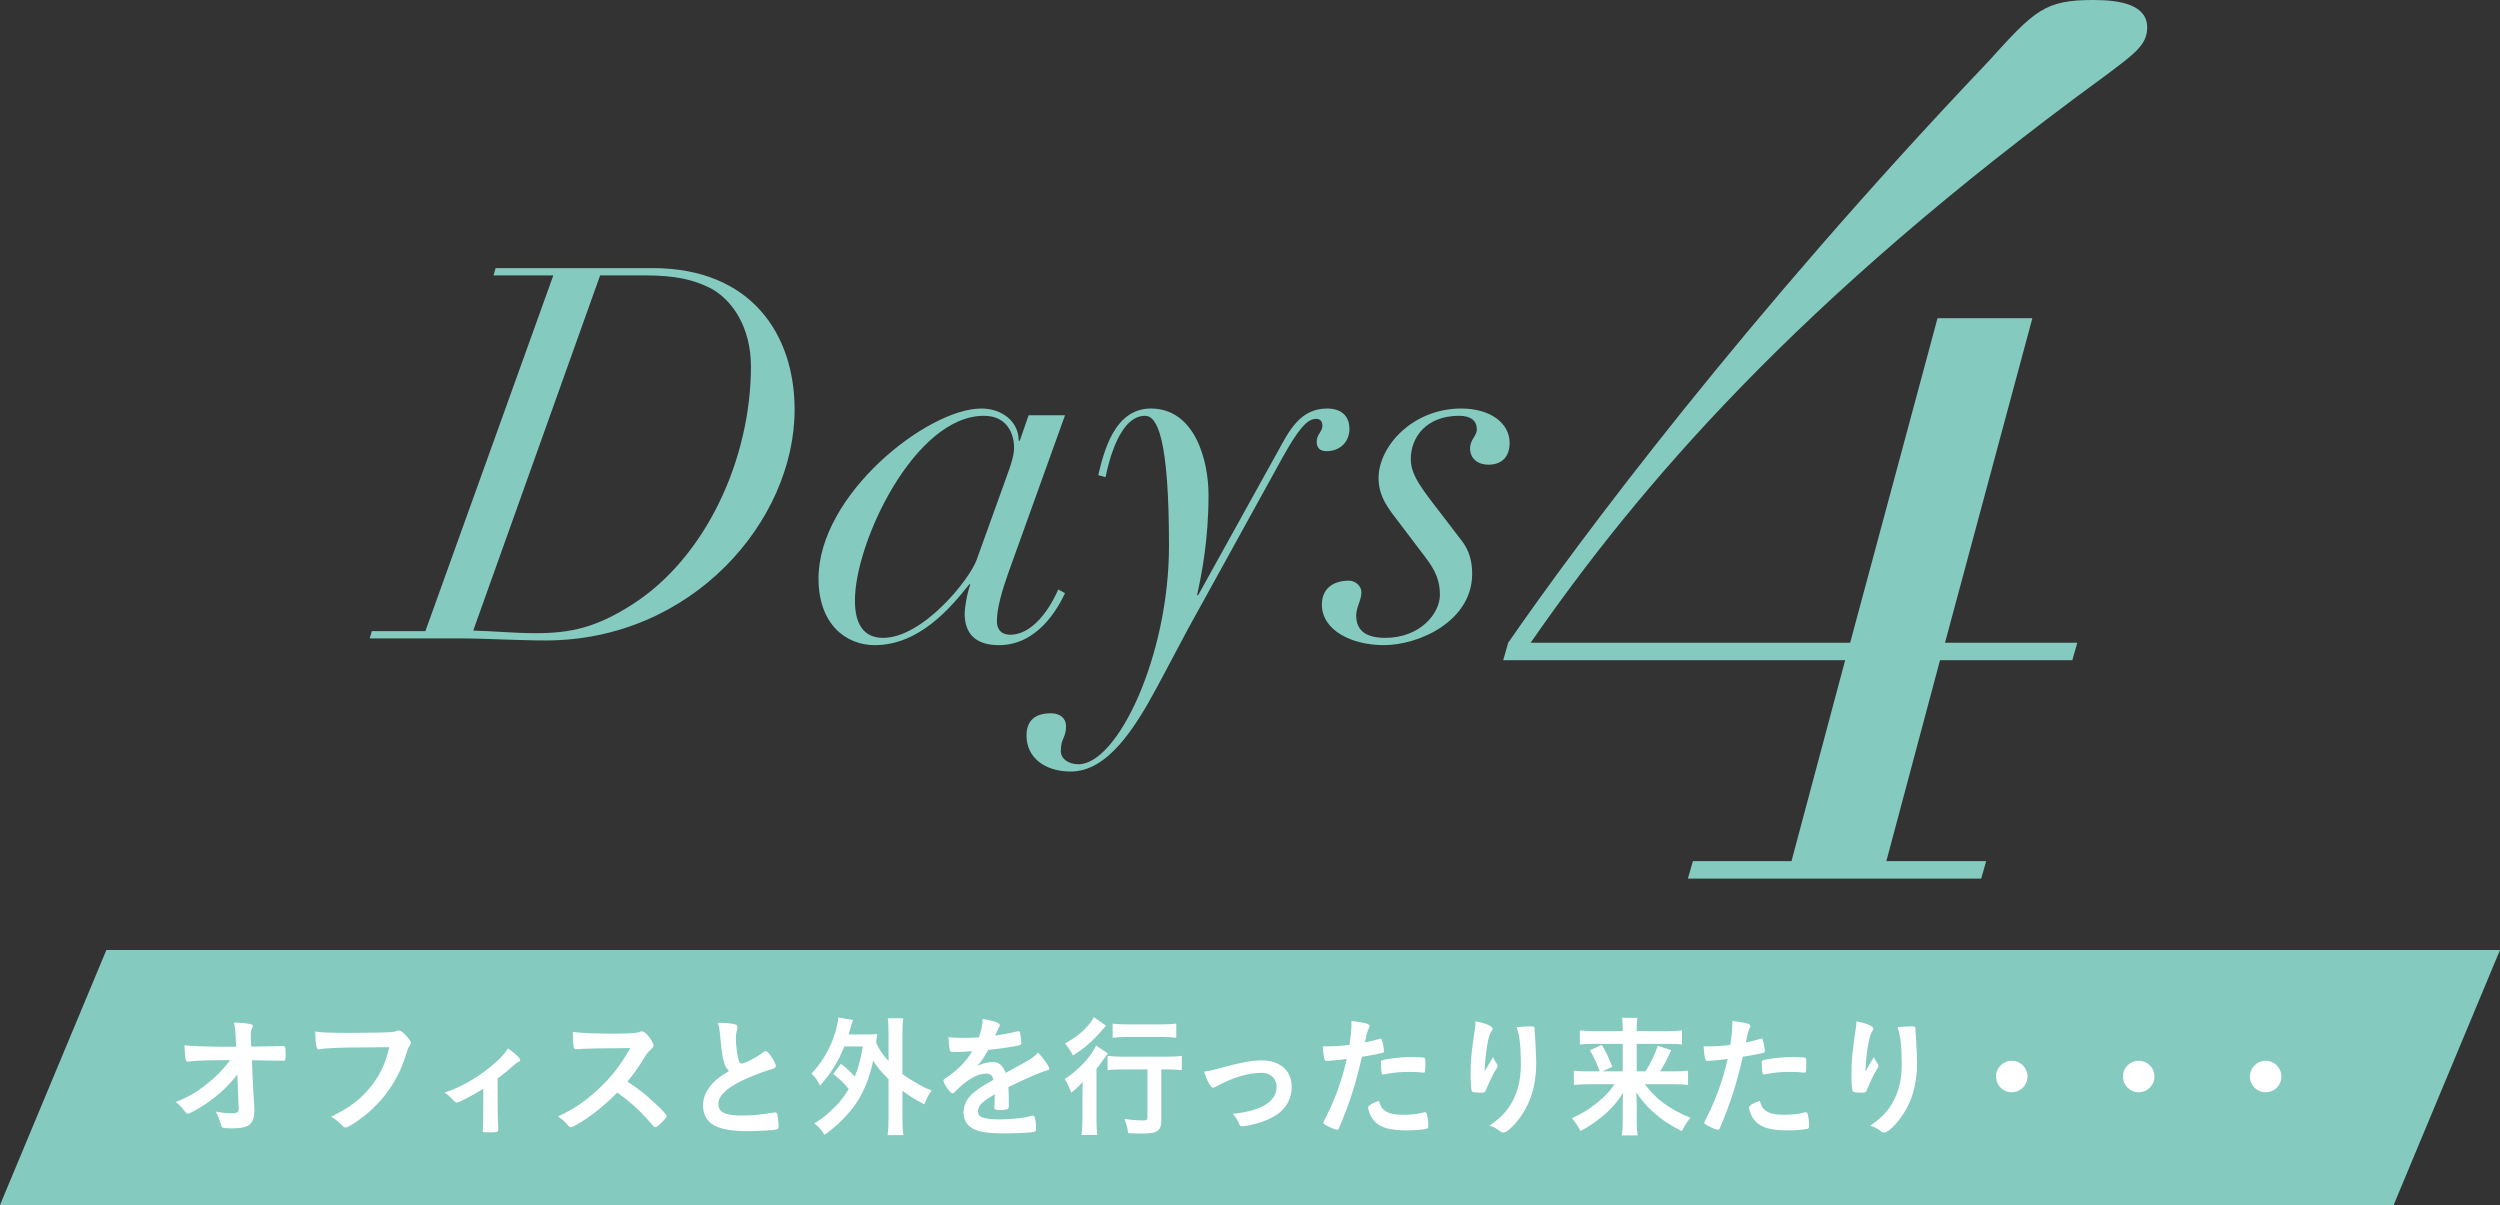
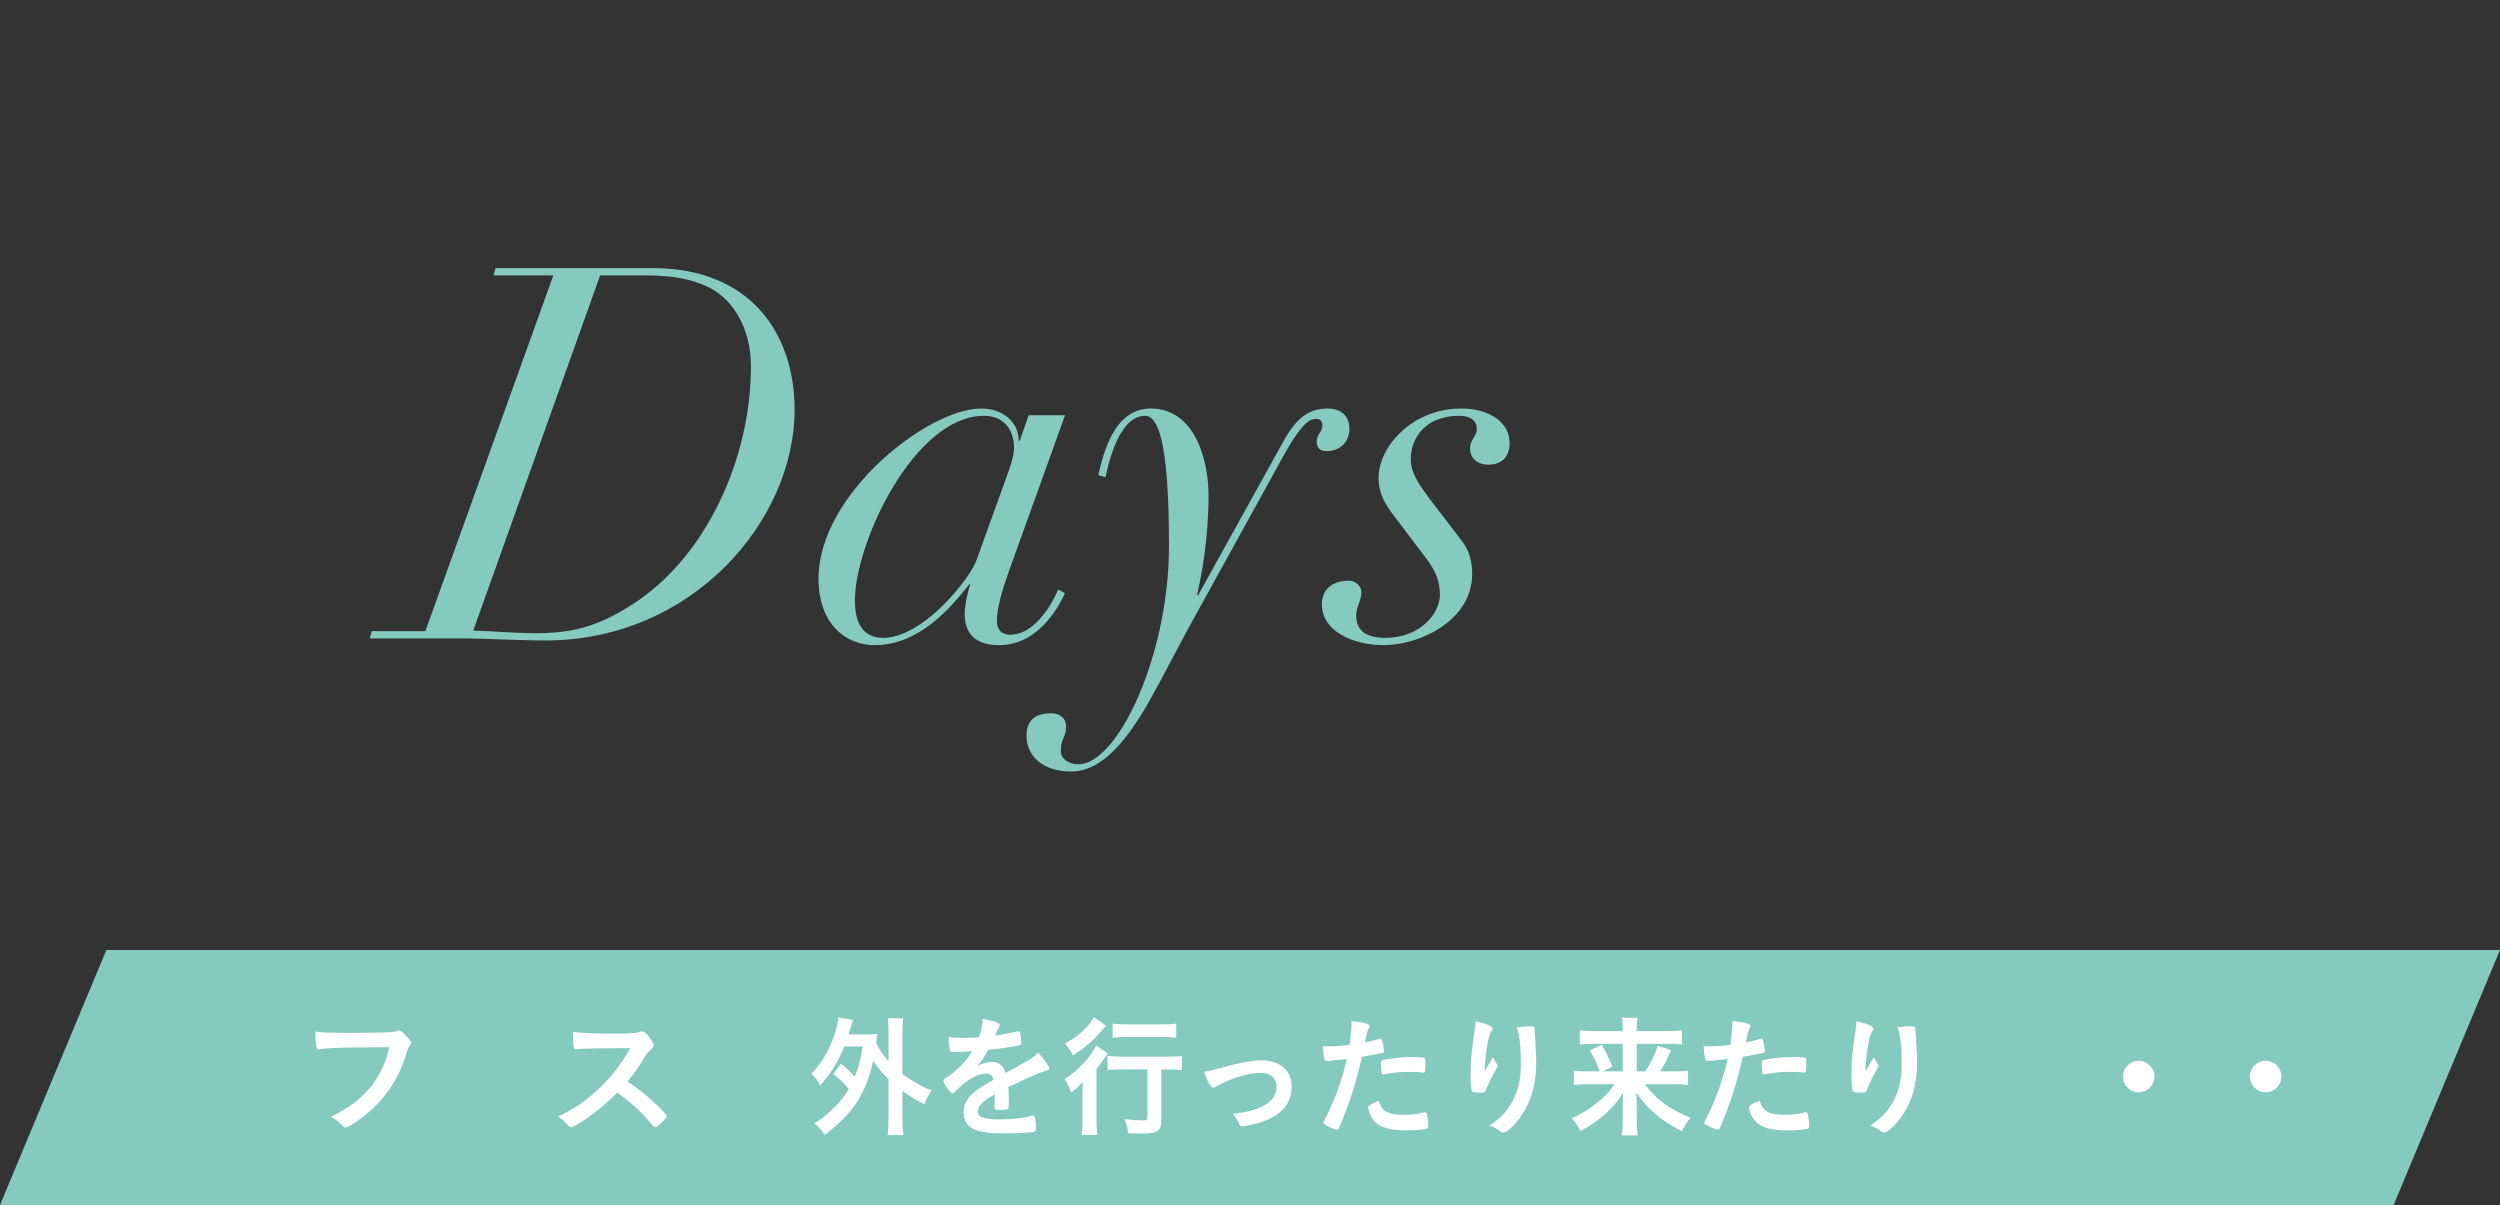
<svg xmlns="http://www.w3.org/2000/svg" id="_レイヤー_1" data-name="レイヤー_1" viewBox="0 0 264.666 127.574">
  <rect x="0" y="0" width="264.666" height="127.574" fill="#333333" stroke="none" />
  <defs>
    <style>
      .cls-1 {
        fill: #84cabf;
      }

      .cls-2 {
        fill: #fff;
      }
    </style>
  </defs>
  <g>
-     <path class="cls-1" d="M189.658,91.166l5.682-21.271h-36.203l.529-1.85c7.398-10.703,25.104-34.485,50.868-61.571,4.889-5.417,5.945-6.474,11.099-6.474,2.906,0,5.682.528,5.682,2.906,0,1.85-1.321,2.774-4.492,5.152-32.768,23.915-49.415,43.602-60.778,59.986h33.824l9.249-34.354h10.041l-9.248,34.354h14.005l-.528,1.85h-14.006l-5.681,21.271h10.569l-.528,1.85h-31.05l.529-1.85h10.438Z" />
    <g>
      <path class="cls-1" d="M58.578,29.155h-6.331l.221-.771h16.626c10.46,0,15.029,7.047,15.029,14.975,0,11.781-10.846,24.443-26.37,24.443-1.542,0-3.083-.055-4.625-.109-1.597-.056-3.138-.11-4.68-.11h-9.304l.22-.771h5.671l13.543-37.657ZM50.101,66.757c2.146.056,4.349.275,6.605.275,3.744,0,6.387-.605,10.131-2.973,7.928-5.011,12.662-15.525,12.662-25.271,0-4.129-1.982-7.102-4.35-8.312-1.762-.881-3.688-1.321-6.882-1.321h-4.734l-13.433,37.602Z" />
      <path class="cls-1" d="M106.748,60.646c-.66,1.871-1.211,3.743-1.211,5.119,0,.881.495,1.432,1.376,1.432,2.918,0,4.734-3.908,5.12-4.789l.716.385c-.771,1.652-2.918,5.506-6.992,5.506-2.422,0-3.633-1.156-3.633-3.358,0-.495.22-2.037.605-3.083h-.11c-1.981,2.477-5.285,6.441-10.02,6.441-3.028,0-5.946-2.203-5.946-7.047,0-8.919,11.562-18.003,17.232-18.003,2.202,0,3.964,1.376,3.964,3.413h.109l.937-2.697h3.854l-6.001,16.682ZM106.308,51.177c.881-2.367,1.046-3.083,1.046-3.799,0-1.267-.605-3.358-3.192-3.358-7.322,0-13.654,13.379-13.654,19.545,0,2.367.826,3.963,2.974,3.963,4.239,0,9.193-6.221,9.909-8.258l2.918-8.093Z" />
      <path class="cls-1" d="M116.271,50.296c.551-2.312,1.651-7.047,5.561-7.047,4.68,0,6.11,5.505,6.11,9.139,0,4.79-.716,8.313-1.211,10.626h.11l8.423-15.195c1.211-2.202,2.367-4.569,5.23-4.569,1.762,0,2.367,1.046,2.367,2.147,0,1.376-.991,2.367-2.423,2.367-.605,0-1.046-.275-1.046-.991,0-.825.605-1.046.605-1.706,0-.496-.274-.771-.771-.717-.881.056-1.816,1.156-3.413,4.02l-10.02,18.168-3.193,6c-2.532,4.735-5.396,9.14-9.249,9.14-2.753,0-4.68-1.487-4.68-3.799,0-1.927,1.321-2.367,2.588-2.367.936,0,1.596.495,1.596,1.376,0,1.267-.55,1.211-.55,2.643,0,.771.771,1.377,1.872,1.377,4.129,0,9.579-11.451,9.579-23.123,0-11.506-1.267-13.764-2.532-13.764-2.643,0-3.799,4.625-4.185,6.496l-.771-.22Z" />
      <path class="cls-1" d="M148.146,55.361c-1.102-1.432-2.202-2.753-2.202-4.735,0-3.413,3.634-7.377,8.754-7.377,3.083,0,5.12,1.542,5.12,3.634,0,1.486-.826,2.312-2.258,2.312-1.046,0-1.927-.605-1.927-1.707,0-.991.716-1.321.716-2.037,0-.881-.605-1.432-1.872-1.432-3.523,0-5.12,2.312-5.12,4.57,0,1.431.771,2.587,2.092,4.349l3.249,4.239c.881,1.102,1.155,2.312,1.155,3.578,0,4.955-5.56,7.543-9.358,7.543-3.358,0-6.552-1.542-6.552-4.295,0-1.651,1.156-2.532,2.863-2.532.66,0,1.321.551,1.321,1.212,0,.881-.551,1.596-.551,2.477,0,1.762,1.267,2.367,3.083,2.367,3.634,0,5.78-2.532,5.78-4.569,0-1.431-.44-2.532-1.541-3.964l-2.753-3.633Z" />
    </g>
  </g>
  <polygon class="cls-1" points="253.404 127.574 0 127.574 11.262 100.574 264.666 100.574 253.404 127.574" />
  <g>
-     <path class="cls-2" d="M25.125,113.743c-.84,1.106-1.85,2.073-3.082,2.941-.799.561-1.947,1.219-2.143,1.219-.127,0-.154-.028-.463-.406-.293-.378-.504-.589-.84-.826,1.316-.519,2.143-.995,3.207-1.835,1.064-.841,1.668-1.443,2.564-2.605-2.061,0-3.531.042-4.133.126-.127.028-.195.028-.252.028-.197,0-.252-.028-.309-.154-.07-.225-.125-.799-.141-1.569.645.084,2.76.154,4.525.154h.938l-.027-.658c-.041-.967-.07-1.317-.195-1.905.826.028,1.428.084,1.807.182.125.028.182.099.182.197,0,.098-.014.125-.098.266s-.113.294-.113.616c0,.21,0,.462.016.714l.027.575c2.465-.042,2.76-.042,3.053-.057q.141-.014.238-.014c.322,0,.352.07.352.798,0,.729-.014.771-.281.771h-.084c-.041,0-.125,0-.238-.015h-.518c-.826-.014-1.961-.042-2.451-.042l.154,3.446c0,.126.014.196.07.924.041.547.041.616.041.854,0,1.541-.531,1.989-2.381,1.989-.547,0-.84-.028-.939-.069-.139-.07-.168-.112-.279-.547-.098-.322-.252-.7-.49-1.162.672.125,1.135.182,1.625.182.686,0,.812-.098.812-.603,0,0,0-.028-.014-.042l-.141-3.474Z" />
    <path class="cls-2" d="M38.524,110.886c-2.508,0-4.271.084-4.721.21-.014.014-.027.014-.041.014-.268,0-.352-.462-.393-1.904.686.111,1.582.14,3.656.14,1.877,0,4.076-.042,4.426-.084.252-.028.336-.042.588-.14.07-.028.098-.028.154-.028.238,0,.533.224.98.756.266.337.322.421.322.575,0,.098-.043.182-.141.308-.139.168-.154.21-.461,1.19-.785,2.466-2.34,4.679-4.441,6.304-.84.645-1.639,1.135-1.85,1.135-.152,0-.182-.015-.504-.337-.377-.378-.672-.588-1.051-.798,2.061-1.022,3.18-1.892,4.26-3.25.965-1.232,1.568-2.55,1.891-4.118q-1.094.014-2.676.028Z" />
-     <path class="cls-2" d="M51.164,115.256c-1.105.7-2.562,1.471-2.814,1.471q-.141,0-.406-.294c-.238-.267-.52-.519-.869-.771,1.85-.603,3.684-1.681,5.336-3.138.674-.589.98-.952,1.359-1.526.742.49,1.303,1.021,1.303,1.232,0,.084-.041.126-.168.182-.195.084-.322.196-.742.561-.295.266-.855.729-1.484,1.205v2.24c0,1.219.027,2.466.07,3.055v.153c0,.225-.141.253-1.023.253-.561,0-.617-.015-.617-.169v-.098c0-.042,0-.14.016-.28.027-.35.041-1.583.041-2.914v-1.162Z" />
    <path class="cls-2" d="M69.129,116.601c.896.812,1.443,1.401,1.443,1.555,0,.126-.182.351-.617.771-.322.309-.461.406-.561.406-.055,0-.125-.028-.209-.098q-.154-.183-.799-.911c-.77-.868-1.82-1.793-3.039-2.661-.926.967-2.172,2.018-3.18,2.703-.799.547-1.555.967-1.723.967-.141,0-.154-.014-.49-.393-.197-.224-.52-.504-.869-.756,1.611-.742,2.801-1.541,4.133-2.76,1.441-1.316,2.395-2.535,3.516-4.469q-4.734.028-5.506.112c-.168.015-.195.015-.225.015-.152,0-.236-.07-.266-.225-.07-.448-.098-.868-.098-1.611.953.127,2.438.183,4.469.183.826,0,1.695-.028,2.156-.084.184-.015.211-.028.504-.126.057-.028.086-.028.17-.028.236,0,.49.196.826.645.266.378.42.673.42.826,0,.169-.043.225-.406.561-.225.224-.322.336-.756,1.051-.422.7-1.064,1.583-1.598,2.228,1.092.728,1.836,1.288,2.703,2.101Z" />
-     <path class="cls-2" d="M76.658,112.482c-.184-.616-.238-.994-.406-2.718-.057-.672-.113-1.009-.252-1.484.854.014,1.4.056,1.777.153.211.057.309.154.309.309,0,.057-.014.126-.041.238-.1.336-.141.588-.141.953,0,.686.141,1.807.295,2.297.084.266.168.364.32.364.338,0,1.57-.645,2.242-1.163.182-.14.211-.154.279-.154.127,0,.254.099.463.364.35.477.631.995.631,1.19,0,.154-.098.253-.336.322-.869.238-2.297.799-3.264,1.262-1.709.84-2.48,1.61-2.48,2.479,0,.854.715,1.205,2.521,1.205,1.051,0,2.004-.098,3.293-.309.055-.014.152-.027.182-.027.111,0,.182.056.238.168.041.14.139.994.139,1.33,0,.196-.055.267-.236.322-.309.07-2.004.168-3.068.168-1.793,0-2.984-.238-3.727-.742-.631-.434-.967-1.121-.967-1.961,0-.645.184-1.219.561-1.779.49-.729,1.023-1.19,2.199-1.891-.293-.266-.406-.463-.531-.896Z" />
    <path class="cls-2" d="M89.02,112.608c.645.519.938.784,1.471,1.373.406-1.009.602-1.765.854-3.194h-1.961c-.602,1.541-1.428,2.872-2.576,4.146-.281-.588-.406-.771-.896-1.289,1.078-1.106,1.918-2.521,2.465-4.174.168-.532.35-1.358.379-1.751l1.555.267c-.098.238-.154.434-.252.77-.084.309-.113.435-.211.757h1.934c.49,0,.783-.014,1.092-.042-.057.294-.07.35-.125.91.363.785.588,1.135,1.316,1.947v-2.97c0-.687-.014-1.05-.084-1.555h1.639c-.07.519-.084.868-.084,1.555v4.356c.363.267.631.448,1.289.826.965.574,1.119.645,1.807.896-.295.421-.547.883-.785,1.471-1.092-.574-1.443-.798-2.311-1.428v2.913c0,.784.014,1.177.098,1.779h-1.666c.068-.561.098-1.051.098-1.779v-4.146c-.799-.798-1.162-1.219-1.625-1.946-.379,1.778-.967,3.235-1.793,4.482-.826,1.219-1.99,2.381-3.361,3.361-.322-.519-.658-.91-1.08-1.219.701-.42.953-.603,1.598-1.19.98-.883,1.484-1.499,2.045-2.451-.49-.603-.953-1.037-1.639-1.583l.812-1.093Z" />
    <path class="cls-2" d="M105.316,115.844c-1.387.812-1.779,1.219-1.779,1.836,0,.252.098.42.309.546.309.182.994.28,1.877.28.756,0,1.807-.07,2.521-.168.293-.043.463-.084,1.021-.225h.07c.098,0,.168.07.211.168.084.295.141.715.141,1.219,0,.21-.07.295-.254.336-.336.07-1.891.154-2.912.154-1.709,0-2.619-.111-3.293-.393-.812-.336-1.219-.966-1.219-1.849,0-.812.379-1.526,1.135-2.129.604-.477.742-.574,2.031-1.303-.111-.462-.322-.658-.756-.658-.574,0-1.176.224-1.836.658-.406.28-.881.673-1.176.967-.42.434-.463.462-.574.462-.141,0-.434-.322-.729-.812-.141-.238-.225-.42-.225-.518,0-.127.029-.154.365-.365,1.148-.77,2.102-1.75,2.676-2.759-.996.069-1.514.084-2.061.084-.209,0-.252-.042-.322-.28-.041-.182-.111-.925-.125-1.303.477.07.756.084,1.428.084.547,0,1.148-.014,1.779-.042.295-.798.393-1.303.406-1.961,1.246.21,1.82.42,1.82.658,0,.056-.014.084-.055.168-.098.183-.211.406-.393.841q-.027.056-.043.098c.799-.111,1.5-.252,1.99-.364.309-.084.379-.098.447-.098.113,0,.168.042.197.126.055.252.141.896.141,1.093,0,.153-.057.224-.238.266-.449.126-1.99.364-3.279.49-.42.771-.713,1.219-1.148,1.695.631-.294,1.107-.406,1.668-.406.629,0,1.051.364,1.33,1.148,1.387-.757,2.129-1.163,2.213-1.219.645-.378.91-.588,1.219-.938.574.588,1.191,1.471,1.191,1.709,0,.084-.057.141-.238.182-.688.183-1.961.729-4.09,1.766.014.252.041.896.041,1.345v.673c0,.168-.027.252-.098.293-.07.07-.449.112-.869.112-.477,0-.561-.042-.561-.266v-.056c.029-.406.043-.939.043-1.275v-.07Z" />
    <path class="cls-2" d="M114.596,116.096c0-.546,0-.728.029-1.555-.365.421-.771.799-1.219,1.135-.225-.602-.379-.952-.688-1.442,1.43-.911,2.803-2.382,3.32-3.544l1.262.84c-.141.154-.254.309-.449.589-.309.448-.42.603-.77,1.036v5.31c0,.728.027,1.261.084,1.694h-1.668c.057-.42.098-1.008.098-1.709v-2.354ZM117.09,108.588q-.168.183-.406.463c-.91,1.078-1.82,1.877-3.096,2.689-.279-.532-.49-.854-.84-1.275,1.051-.574,1.736-1.106,2.395-1.849.309-.336.477-.589.658-.938l1.289.91ZM118.91,113.211c-.629,0-1.232.027-1.652.084v-1.513c.42.056,1.008.084,1.652.084h4.566c.758,0,1.303-.028,1.639-.084v1.513c-.447-.057-1.008-.084-1.596-.084h-.574v5.351c0,1.163-.393,1.442-2.004,1.442-.49,0-.924-.014-1.512-.041-.07-.589-.168-.953-.379-1.499.701.098,1.4.153,1.82.153.533,0,.604-.041.604-.336v-5.07h-2.564ZM117.791,108.364c.363.056.867.084,1.568.084h3.627c.688,0,1.135-.028,1.541-.084v1.499c-.477-.057-.98-.084-1.512-.084h-3.656c-.561,0-1.135.027-1.568.084v-1.499Z" />
    <path class="cls-2" d="M129.563,112.973c1.766-.49,3.039-.715,3.992-.715,1.975,0,3.193,1.079,3.193,2.83,0,1.051-.434,1.975-1.26,2.676-.547.462-1.359.854-2.438,1.176-.602.168-1.246.295-1.527.295-.168,0-.252-.043-.309-.183-.195-.49-.42-.841-.713-1.135,3.08-.321,4.65-1.303,4.65-2.899,0-.812-.674-1.442-1.541-1.442-1.514,0-3.166.504-4.902,1.471-.141.069-.225.112-.281.112-.238,0-.631-.701-.951-1.709.686-.099.924-.154,2.086-.477Z" />
    <path class="cls-2" d="M140.678,112.301h-.084c-.07.014-.125.014-.154.014-.125,0-.195-.057-.238-.238-.084-.35-.139-.784-.168-1.316.197.014.352.014.449.014.756,0,1.639-.057,2.381-.154.141-.924.211-1.639.211-2.213v-.322c1.623.21,1.932.309,1.918.561,0,.07-.027.111-.084.238-.168.322-.182.363-.406,1.471.547-.099,1.246-.28,1.527-.379.055-.027.07-.027.111-.027.127,0,.154.056.266.546.057.28.113.673.113.784,0,.099-.043.154-.168.183q-.252.084-2.172.42c-.645,2.844-1.316,4.944-2.395,7.466-.07.183-.141.252-.225.252-.182,0-.672-.195-1.148-.462-.238-.126-.309-.196-.309-.266,0-.057.043-.154.111-.294,1.066-2.018,1.836-4.16,2.367-6.472-.615.084-1.049.126-1.904.196ZM146.66,117.623c.404.266.994.393,1.82.393.91,0,1.695-.084,2.143-.225.113-.027.141-.042.197-.042.125,0,.182.042.223.168.1.294.168.868.168,1.303,0,.183-.055.253-.238.294-.461.099-1.246.154-2.072.154-1.75,0-2.732-.279-3.375-.952-.238-.252-.436-.574-.547-.925-.084-.195-.141-.434-.141-.518,0-.238.42-.49,1.148-.729.154.588.322.84.674,1.078ZM150.596,113.547c-.281-.042-.869-.07-1.359-.07-1.037,0-1.471.043-2.703.252-.027.015-.07.015-.098.015-.084,0-.127-.028-.154-.112-.043-.098-.098-.784-.098-1.078,0-.183.027-.267.139-.309.057-.027.141-.042.436-.098.951-.168,1.75-.238,2.73-.238.812,0,1.232.027,1.332.098.068.057.084.168.084.631,0,.406-.029.77-.057.854-.014.042-.07.069-.141.069-.027,0-.07,0-.111-.014Z" />
    <path class="cls-2" d="M157.383,113.057q.07-.112.686-1.148c.084.238.168.393.336.616.098.154.141.238.141.322s-.027.154-.365.7c-.236.42-.643,1.289-.812,1.709-.139.393-.195.42-.658.42-.475,0-.826-.056-.881-.14-.084-.112-.141-.868-.141-1.905,0-1.373.098-2.339.463-4.776.041-.28.055-.421.055-.729,1.094.196,1.807.519,1.807.784,0,.07-.014.112-.111.238-.182.267-.295.631-.434,1.373-.168.938-.295,2.171-.295,2.913q.127-.224.211-.378ZM162.467,108.967v.238c.014.056.014.168.027.322q.016.224.043.574,0,.153.027.672c.043.672.07,1.345.07,1.681,0,2.634-.686,4.679-2.143,6.401-.561.658-1.051,1.037-1.332,1.037-.168,0-.182,0-.475-.225-.268-.21-.631-.392-.996-.49.98-.7,1.514-1.19,2.031-1.933.869-1.247,1.289-2.731,1.289-4.538,0-1.92-.125-3.096-.447-3.951.588-.069,1.021-.098,1.428-.098.42,0,.477.028.477.266v.043Z" />
    <path class="cls-2" d="M168.203,114.779c-.645,0-1.08.028-1.584.084v-1.526c.449.069.812.084,1.568.084h1.164c-.309-.868-.561-1.429-1.037-2.228l1.26-.574c.463.771.617,1.093,1.121,2.325l-1.064.477h2.158v-2.913h-3.041c-.645,0-1.035.014-1.498.069v-1.499c.477.057.883.084,1.568.084h2.971v-.378c0-.42-.016-.672-.07-1.036h1.625c-.057.35-.07.588-.07,1.051v.363h3.193c.785,0,1.219-.027,1.598-.084v1.499c-.406-.056-.799-.069-1.5-.069h-3.291v2.913h.924c.602-.952.98-1.751,1.303-2.704l1.414.463c-.35.826-.629,1.373-1.162,2.241h1.4c.812,0,1.191-.015,1.555-.084v1.526c-.447-.056-.938-.084-1.625-.084h-2.955c1.162,1.569,2.635,2.662,4.834,3.559-.406.49-.604.812-.912,1.414-1.33-.686-2.143-1.219-3.039-2.031-.729-.658-1.191-1.19-1.779-2.072.029.686.043.966.043,1.274v1.905c0,.504.027.924.098,1.372h-1.682c.07-.448.1-.812.1-1.372v-1.892c0-.435.014-.714.041-1.261-.617,1.009-1.26,1.737-2.227,2.535-.742.617-1.443,1.079-2.283,1.527-.322-.603-.504-.883-.91-1.358,1.232-.547,2.268-1.233,3.291-2.171.434-.393.715-.715,1.232-1.43h-2.73Z" />
    <path class="cls-2" d="M180.998,112.301h-.084c-.07.014-.125.014-.154.014-.125,0-.195-.057-.238-.238-.084-.35-.139-.784-.168-1.316.197.014.352.014.449.014.756,0,1.639-.057,2.381-.154.141-.924.211-1.639.211-2.213v-.322c1.623.21,1.932.309,1.918.561,0,.07-.027.111-.084.238-.168.322-.182.363-.406,1.471.547-.099,1.246-.28,1.527-.379.055-.027.07-.027.111-.027.127,0,.154.056.266.546.057.28.113.673.113.784,0,.099-.043.154-.168.183q-.252.084-2.172.42c-.645,2.844-1.316,4.944-2.395,7.466-.07.183-.141.252-.225.252-.182,0-.672-.195-1.148-.462-.238-.126-.309-.196-.309-.266,0-.057.043-.154.111-.294,1.066-2.018,1.836-4.16,2.367-6.472-.615.084-1.049.126-1.904.196ZM186.981,117.623c.404.266.994.393,1.82.393.91,0,1.695-.084,2.143-.225.113-.027.141-.042.197-.042.125,0,.182.042.223.168.1.294.168.868.168,1.303,0,.183-.055.253-.238.294-.461.099-1.246.154-2.072.154-1.75,0-2.732-.279-3.375-.952-.238-.252-.436-.574-.547-.925-.084-.195-.141-.434-.141-.518,0-.238.42-.49,1.148-.729.154.588.322.84.674,1.078ZM190.916,113.547c-.281-.042-.869-.07-1.359-.07-1.037,0-1.471.043-2.703.252-.027.015-.07.015-.098.015-.084,0-.127-.028-.154-.112-.043-.098-.098-.784-.098-1.078,0-.183.027-.267.139-.309.057-.027.141-.042.436-.098.951-.168,1.75-.238,2.73-.238.812,0,1.232.027,1.332.098.068.057.084.168.084.631,0,.406-.029.77-.057.854-.014.042-.07.069-.141.069-.027,0-.07,0-.111-.014Z" />
    <path class="cls-2" d="M197.701,113.057q.07-.112.688-1.148c.084.238.168.393.336.616.098.154.139.238.139.322s-.027.154-.363.7c-.238.42-.645,1.289-.812,1.709-.141.393-.195.42-.658.42-.477,0-.826-.056-.883-.14-.084-.112-.141-.868-.141-1.905,0-1.373.1-2.339.463-4.776.043-.28.057-.421.057-.729,1.092.196,1.807.519,1.807.784,0,.07-.014.112-.111.238-.184.267-.295.631-.436,1.373-.168.938-.293,2.171-.293,2.913q.125-.224.209-.378ZM202.787,108.967v.238c.014.056.014.168.027.322q.014.224.041.574,0,.153.029.672c.041.672.07,1.345.07,1.681,0,2.634-.688,4.679-2.145,6.401-.561.658-1.051,1.037-1.33,1.037-.168,0-.182,0-.477-.225-.266-.21-.631-.392-.994-.49.98-.7,1.514-1.19,2.031-1.933.869-1.247,1.289-2.731,1.289-4.538,0-1.92-.127-3.096-.449-3.951.588-.069,1.023-.098,1.43-.098.42,0,.477.028.477.266v.043Z" />
-     <path class="cls-2" d="M214.645,113.967c0,.925-.742,1.667-1.668,1.667-.924,0-1.666-.742-1.666-1.667,0-.924.742-1.666,1.666-1.666.926,0,1.668.742,1.668,1.666Z" />
    <path class="cls-2" d="M228.084,113.967c0,.925-.742,1.667-1.668,1.667-.924,0-1.666-.742-1.666-1.667,0-.924.742-1.666,1.666-1.666.926,0,1.668.742,1.668,1.666Z" />
    <path class="cls-2" d="M241.524,113.967c0,.925-.742,1.667-1.666,1.667-.926,0-1.668-.742-1.668-1.667,0-.924.742-1.666,1.668-1.666.924,0,1.666.742,1.666,1.666Z" />
  </g>
</svg>